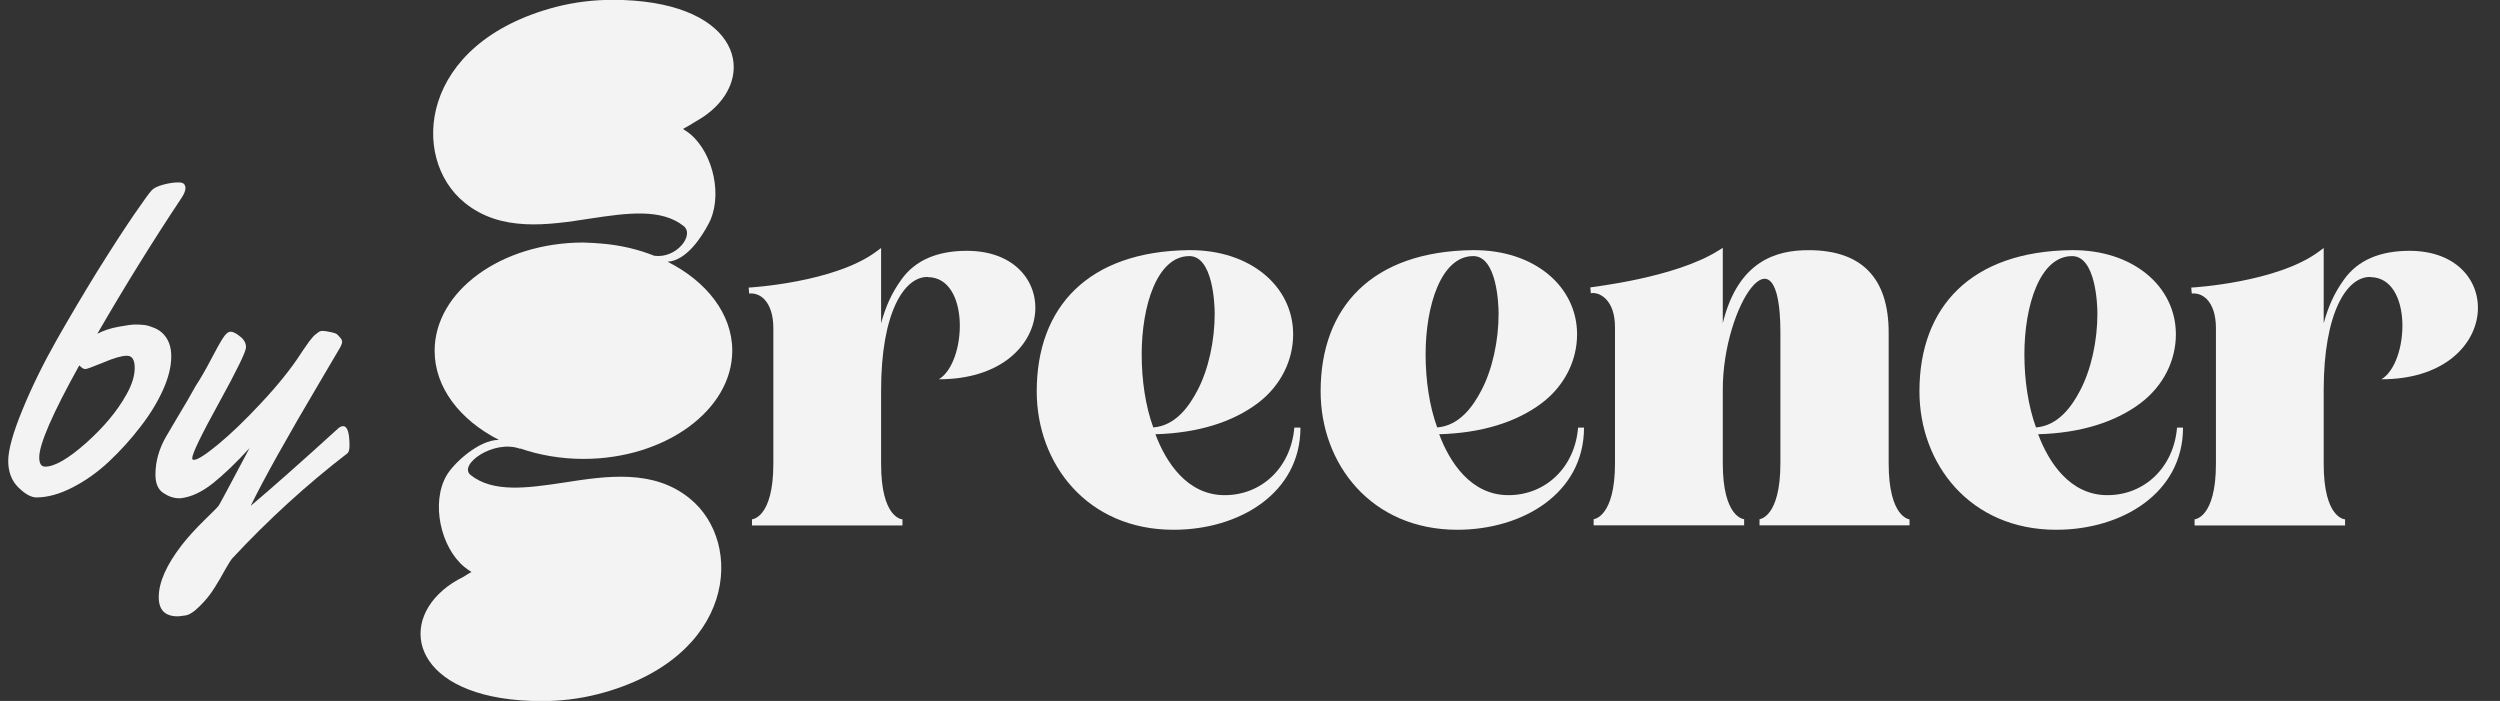
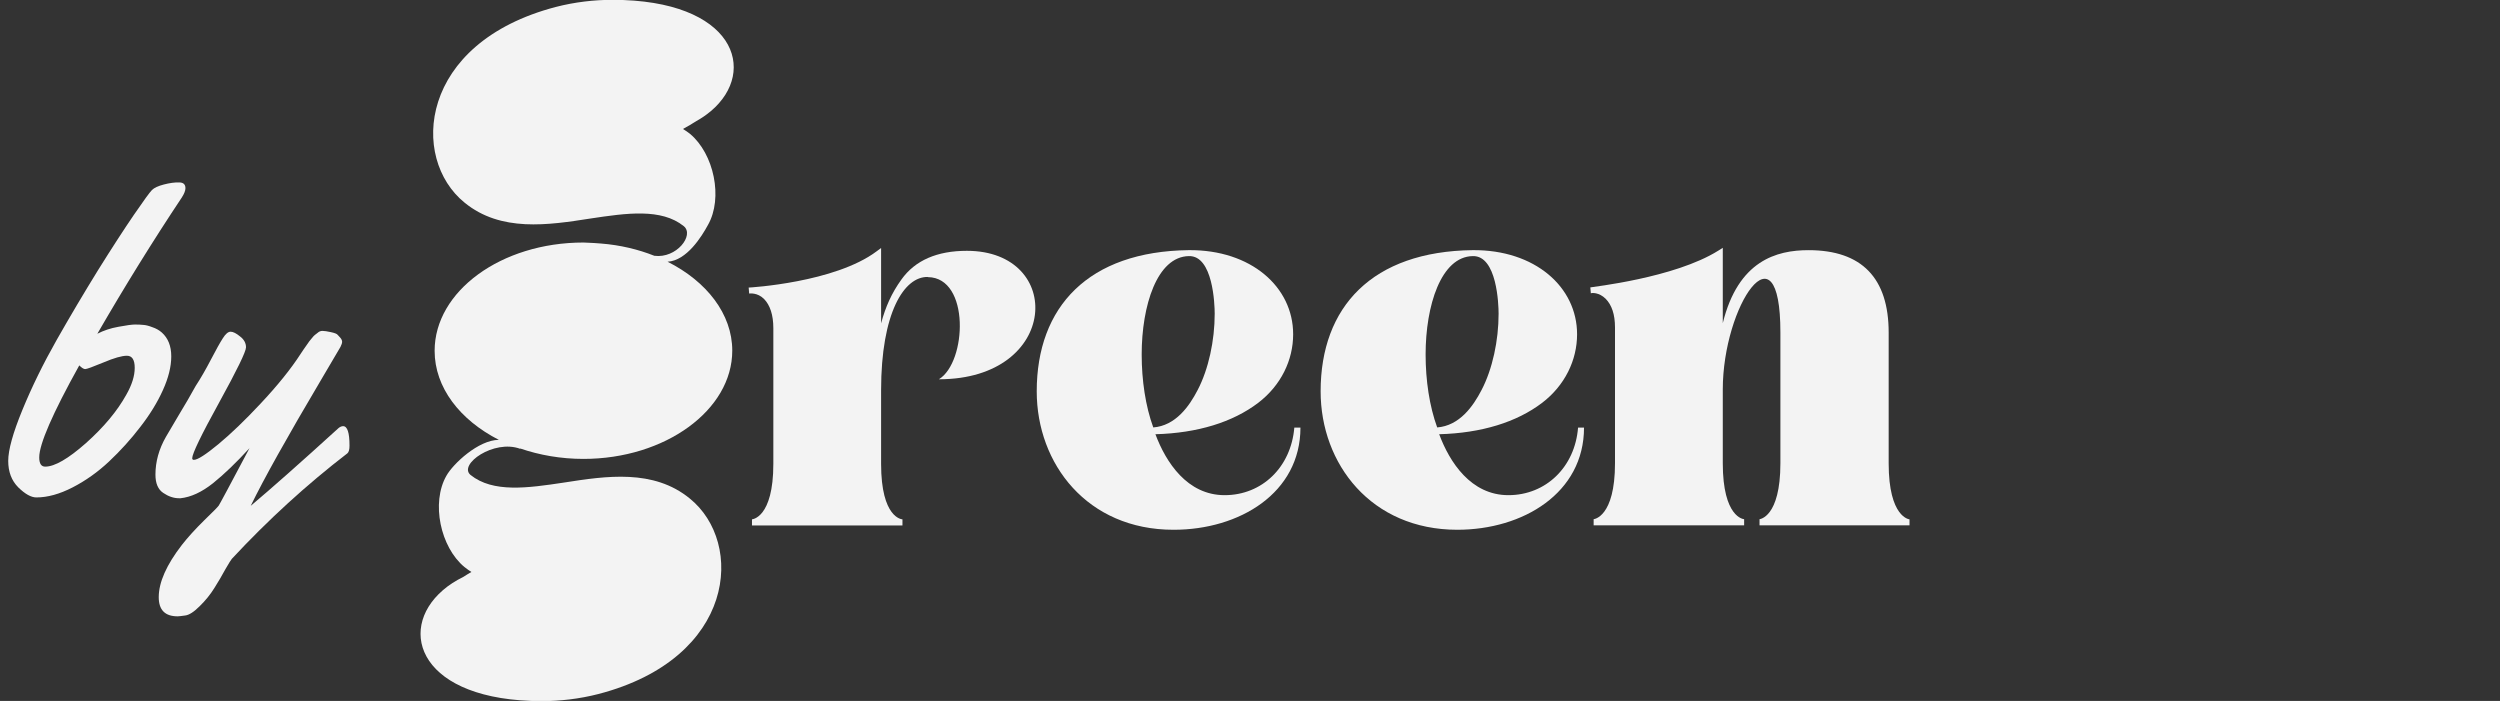
<svg xmlns="http://www.w3.org/2000/svg" width="107" height="30" viewBox="0 0 107 30" fill="none">
  <rect x="0" y="0" width="107" height="30" fill="#333333" stroke="none" />
  <g clip-path="url(#clip0_136_9048)">
    <path d="M39.709 11.854C38.696 11.833 37.711 13.385 37.711 16.701V19.854C37.711 22.178 38.604 22.227 38.625 22.227V22.49H32.185V22.227C32.185 22.227 33.099 22.178 33.099 19.854V14.044C33.099 13.477 32.957 13.059 32.702 12.797C32.419 12.513 32.093 12.563 32.064 12.563L32.043 12.308C32.093 12.308 35.734 12.095 37.52 10.756L37.711 10.614V13.838C37.903 13.13 38.158 12.549 38.583 11.96C39.171 11.139 40.113 10.735 41.382 10.735C45.569 10.735 45.357 16.233 40.184 16.233C41.382 15.503 41.523 11.883 39.717 11.861L39.709 11.854Z" fill="#F3F3F3" />
    <path d="M50.225 22.674C46.533 22.674 44.372 19.854 44.372 16.75C44.372 13.13 46.583 10.756 50.884 10.706C53.541 10.685 55.347 12.279 55.347 14.306C55.347 15.411 54.83 16.495 53.845 17.246C52.761 18.068 51.259 18.536 49.452 18.585C49.899 19.783 50.813 21.193 52.414 21.193C54.015 21.193 55.255 19.995 55.397 18.302H55.659C55.659 21.101 53.052 22.674 50.232 22.674H50.225ZM49.353 18.295C50.317 18.224 50.905 17.381 51.259 16.694C51.727 15.801 51.989 14.575 51.989 13.427C51.989 13.03 51.918 10.933 50.884 10.961C49.523 10.983 48.864 13.08 48.864 15.17C48.864 16.276 49.027 17.381 49.36 18.295H49.353Z" fill="#F3F3F3" />
    <path d="M62.376 22.674C58.684 22.674 56.523 19.854 56.523 16.75C56.523 13.13 58.734 10.756 63.035 10.706C65.692 10.685 67.499 12.279 67.499 14.306C67.499 15.411 66.982 16.495 65.997 17.246C64.913 18.068 63.41 18.536 61.597 18.585C62.043 19.783 62.957 21.193 64.558 21.193C66.16 21.193 67.407 19.995 67.541 18.302H67.796C67.796 21.101 65.189 22.674 62.369 22.674H62.376ZM61.505 18.295C62.468 18.224 63.056 17.381 63.41 16.694C63.878 15.801 64.14 14.575 64.14 13.427C64.14 13.03 64.07 10.933 63.035 10.961C61.675 10.983 61.016 13.08 61.016 15.17C61.016 16.276 61.179 17.381 61.512 18.295H61.505Z" fill="#F3F3F3" />
    <path d="M81.727 22.221V22.483H75.308V22.221C75.308 22.221 76.201 22.15 76.201 19.826V14.228C76.201 9.452 73.735 13.052 73.735 16.673V19.826C73.735 22.15 74.628 22.221 74.649 22.221V22.483H68.208V22.221C68.208 22.221 69.122 22.15 69.122 19.826V14.015C69.122 13.449 68.98 13.052 68.725 12.79C68.442 12.506 68.116 12.528 68.088 12.556L68.066 12.301C68.116 12.28 71.666 11.904 73.543 10.728L73.735 10.607V13.831C74.394 11.153 76.038 10.707 77.405 10.707C79.687 10.707 80.835 11.904 80.835 14.235V19.833C80.835 22.157 81.727 22.228 81.727 22.228V22.221Z" fill="#F3F3F3" />
-     <path d="M88.005 22.674C84.313 22.674 82.152 19.854 82.152 16.75C82.152 13.13 84.363 10.756 88.664 10.706C91.321 10.685 93.128 12.279 93.128 14.306C93.128 15.411 92.611 16.495 91.626 17.246C90.542 18.068 89.039 18.536 87.233 18.585C87.679 19.783 88.593 21.193 90.194 21.193C91.796 21.193 93.036 19.995 93.177 18.302H93.433C93.433 21.101 90.825 22.674 88.005 22.674ZM87.133 18.295C88.097 18.224 88.685 17.381 89.039 16.694C89.507 15.801 89.769 14.575 89.769 13.427C89.769 13.03 89.698 10.933 88.664 10.961C87.303 10.983 86.644 13.08 86.644 15.17C86.644 16.276 86.808 17.381 87.141 18.295H87.133Z" fill="#F3F3F3" />
-     <path d="M101.453 11.854C100.439 11.833 99.454 13.385 99.454 16.701V19.854C99.454 22.178 100.347 22.227 100.369 22.227V22.49H93.928V22.227C93.928 22.227 94.842 22.178 94.842 19.854V14.044C94.842 13.477 94.7 13.059 94.445 12.797C94.162 12.513 93.836 12.563 93.807 12.563L93.786 12.308C93.836 12.308 97.478 12.095 99.263 10.756L99.454 10.614V13.838C99.646 13.13 99.901 12.549 100.326 11.96C100.914 11.139 101.857 10.735 103.125 10.735C107.312 10.735 107.1 16.233 101.927 16.233C103.125 15.503 103.267 11.883 101.46 11.861L101.453 11.854Z" fill="#F3F3F3" />
    <path d="M22.265 19.195C23.087 19.478 24.008 19.641 24.972 19.641C28.472 19.641 31.341 17.551 31.341 15.007C31.341 13.434 30.236 12.039 28.571 11.202C29.393 11.153 30.031 10.125 30.3 9.629C30.959 8.475 30.555 6.576 29.528 5.725C29.428 5.647 29.336 5.584 29.23 5.52C29.436 5.406 29.634 5.293 29.797 5.187C30.024 5.059 30.222 4.925 30.399 4.776C30.413 4.762 30.427 4.755 30.427 4.755C32.461 3.033 31.441 -0.007 26.212 -0.007C25.439 -0.007 24.61 0.085 23.788 0.298C17.915 1.835 17.539 6.774 19.884 8.673C21.436 9.941 23.455 9.637 25.269 9.353C26.821 9.119 28.302 8.907 29.265 9.679C29.733 10.062 28.954 11.075 28.004 10.947C27.31 10.671 26.538 10.487 25.723 10.423L25.439 10.402C25.298 10.402 25.135 10.38 24.972 10.38C21.443 10.38 18.602 12.471 18.602 15.014C18.602 16.587 19.686 17.976 21.351 18.826C20.48 18.826 19.388 19.854 19.105 20.364C18.446 21.519 18.85 23.418 19.877 24.268C19.976 24.346 20.076 24.417 20.175 24.481C20.054 24.552 19.934 24.622 19.828 24.693C19.495 24.856 19.204 25.047 18.963 25.253C18.956 25.253 18.949 25.267 18.949 25.267C16.951 26.996 17.985 30.007 23.193 30.007C23.965 30.007 24.794 29.915 25.616 29.703C31.497 28.172 31.873 23.234 29.521 21.335C27.969 20.066 25.95 20.371 24.136 20.654C22.584 20.888 21.103 21.101 20.139 20.328C19.601 19.882 21.138 18.791 22.265 19.209V19.195Z" fill="#F3F3F3" />
  </g>
  <path d="M7.778 8.458C6.542 10.315 5.338 12.258 4.166 14.285C4.436 14.145 4.737 14.045 5.071 13.986C5.411 13.922 5.648 13.89 5.783 13.89C5.924 13.89 6.044 13.896 6.144 13.907C6.243 13.913 6.369 13.945 6.521 14.004C6.68 14.057 6.814 14.133 6.926 14.232C7.195 14.473 7.33 14.812 7.33 15.252C7.33 15.691 7.21 16.175 6.97 16.702C6.735 17.224 6.413 17.748 6.003 18.275C5.599 18.803 5.153 19.295 4.667 19.752C4.187 20.203 3.668 20.572 3.111 20.859C2.555 21.146 2.036 21.29 1.556 21.29C1.333 21.29 1.075 21.146 0.782 20.859C0.495 20.572 0.352 20.194 0.352 19.726C0.352 19.257 0.554 18.53 0.958 17.546C1.362 16.561 1.852 15.562 2.426 14.549C3.006 13.529 3.595 12.536 4.192 11.569C4.796 10.602 5.309 9.812 5.73 9.196C6.152 8.581 6.41 8.227 6.504 8.133C6.598 8.039 6.768 7.96 7.014 7.896C7.266 7.831 7.482 7.802 7.664 7.808C7.846 7.808 7.937 7.89 7.937 8.054C7.937 8.159 7.884 8.294 7.778 8.458ZM5.405 16.895C5.646 16.474 5.766 16.09 5.766 15.744C5.766 15.398 5.654 15.226 5.432 15.226C5.215 15.226 4.878 15.322 4.421 15.516C3.97 15.703 3.712 15.797 3.647 15.797C3.583 15.797 3.498 15.744 3.393 15.639C2.25 17.695 1.679 19.008 1.679 19.576C1.679 19.84 1.764 19.972 1.934 19.972C2.338 19.972 2.921 19.635 3.683 18.961C4.444 18.281 5.019 17.593 5.405 16.895ZM9.923 23.918C9.894 23.947 9.803 24.094 9.65 24.357C9.504 24.627 9.346 24.896 9.176 25.166C9.006 25.441 8.795 25.702 8.543 25.948C8.297 26.194 8.089 26.326 7.919 26.344C7.755 26.367 7.649 26.379 7.603 26.379C7.063 26.379 6.794 26.106 6.794 25.561C6.794 24.923 7.125 24.176 7.787 23.32C8.039 22.998 8.355 22.649 8.736 22.274C9.117 21.905 9.325 21.694 9.36 21.642C9.396 21.595 9.835 20.774 10.679 19.181C10.116 19.796 9.595 20.297 9.114 20.684C8.634 21.064 8.171 21.278 7.726 21.325H7.664C7.436 21.325 7.21 21.249 6.987 21.097C6.765 20.95 6.653 20.689 6.653 20.314C6.653 19.758 6.803 19.219 7.102 18.697C7.207 18.516 7.389 18.208 7.646 17.774C7.91 17.341 8.153 16.922 8.376 16.518C8.587 16.195 8.804 15.82 9.026 15.393C9.249 14.965 9.419 14.66 9.536 14.479C9.653 14.291 9.765 14.197 9.87 14.197C9.976 14.197 10.11 14.265 10.274 14.399C10.444 14.528 10.529 14.684 10.529 14.865C10.529 15.047 10.146 15.835 9.378 17.23C8.61 18.624 8.227 19.418 8.227 19.611C8.227 19.658 8.25 19.682 8.297 19.682C8.455 19.682 8.804 19.459 9.343 19.014C9.888 18.562 10.488 17.985 11.145 17.282C11.877 16.503 12.451 15.791 12.867 15.146C12.92 15.065 12.961 15.003 12.99 14.962C13.025 14.915 13.066 14.856 13.113 14.786C13.166 14.71 13.207 14.651 13.236 14.61C13.271 14.569 13.31 14.523 13.351 14.47C13.398 14.411 13.438 14.367 13.474 14.338C13.509 14.309 13.547 14.279 13.588 14.25C13.652 14.191 13.723 14.162 13.799 14.162C13.881 14.162 14.001 14.18 14.159 14.215C14.323 14.25 14.42 14.288 14.449 14.329C14.484 14.37 14.52 14.408 14.555 14.443C14.613 14.508 14.643 14.569 14.643 14.628C14.643 14.681 14.619 14.754 14.572 14.848C14.525 14.935 14.253 15.398 13.755 16.236C12.29 18.709 11.282 20.514 10.731 21.65C11.622 20.9 12.876 19.79 14.493 18.319C14.558 18.267 14.622 18.24 14.687 18.24C14.868 18.24 14.959 18.519 14.959 19.075C14.959 19.239 14.93 19.348 14.871 19.4C13.119 20.748 11.47 22.254 9.923 23.918Z" fill="#F3F3F3" />
  <defs>
    <clipPath id="clip0_136_9048">
      <rect width="88.052" height="30" fill="white" transform="translate(18)" />
    </clipPath>
  </defs>
</svg>